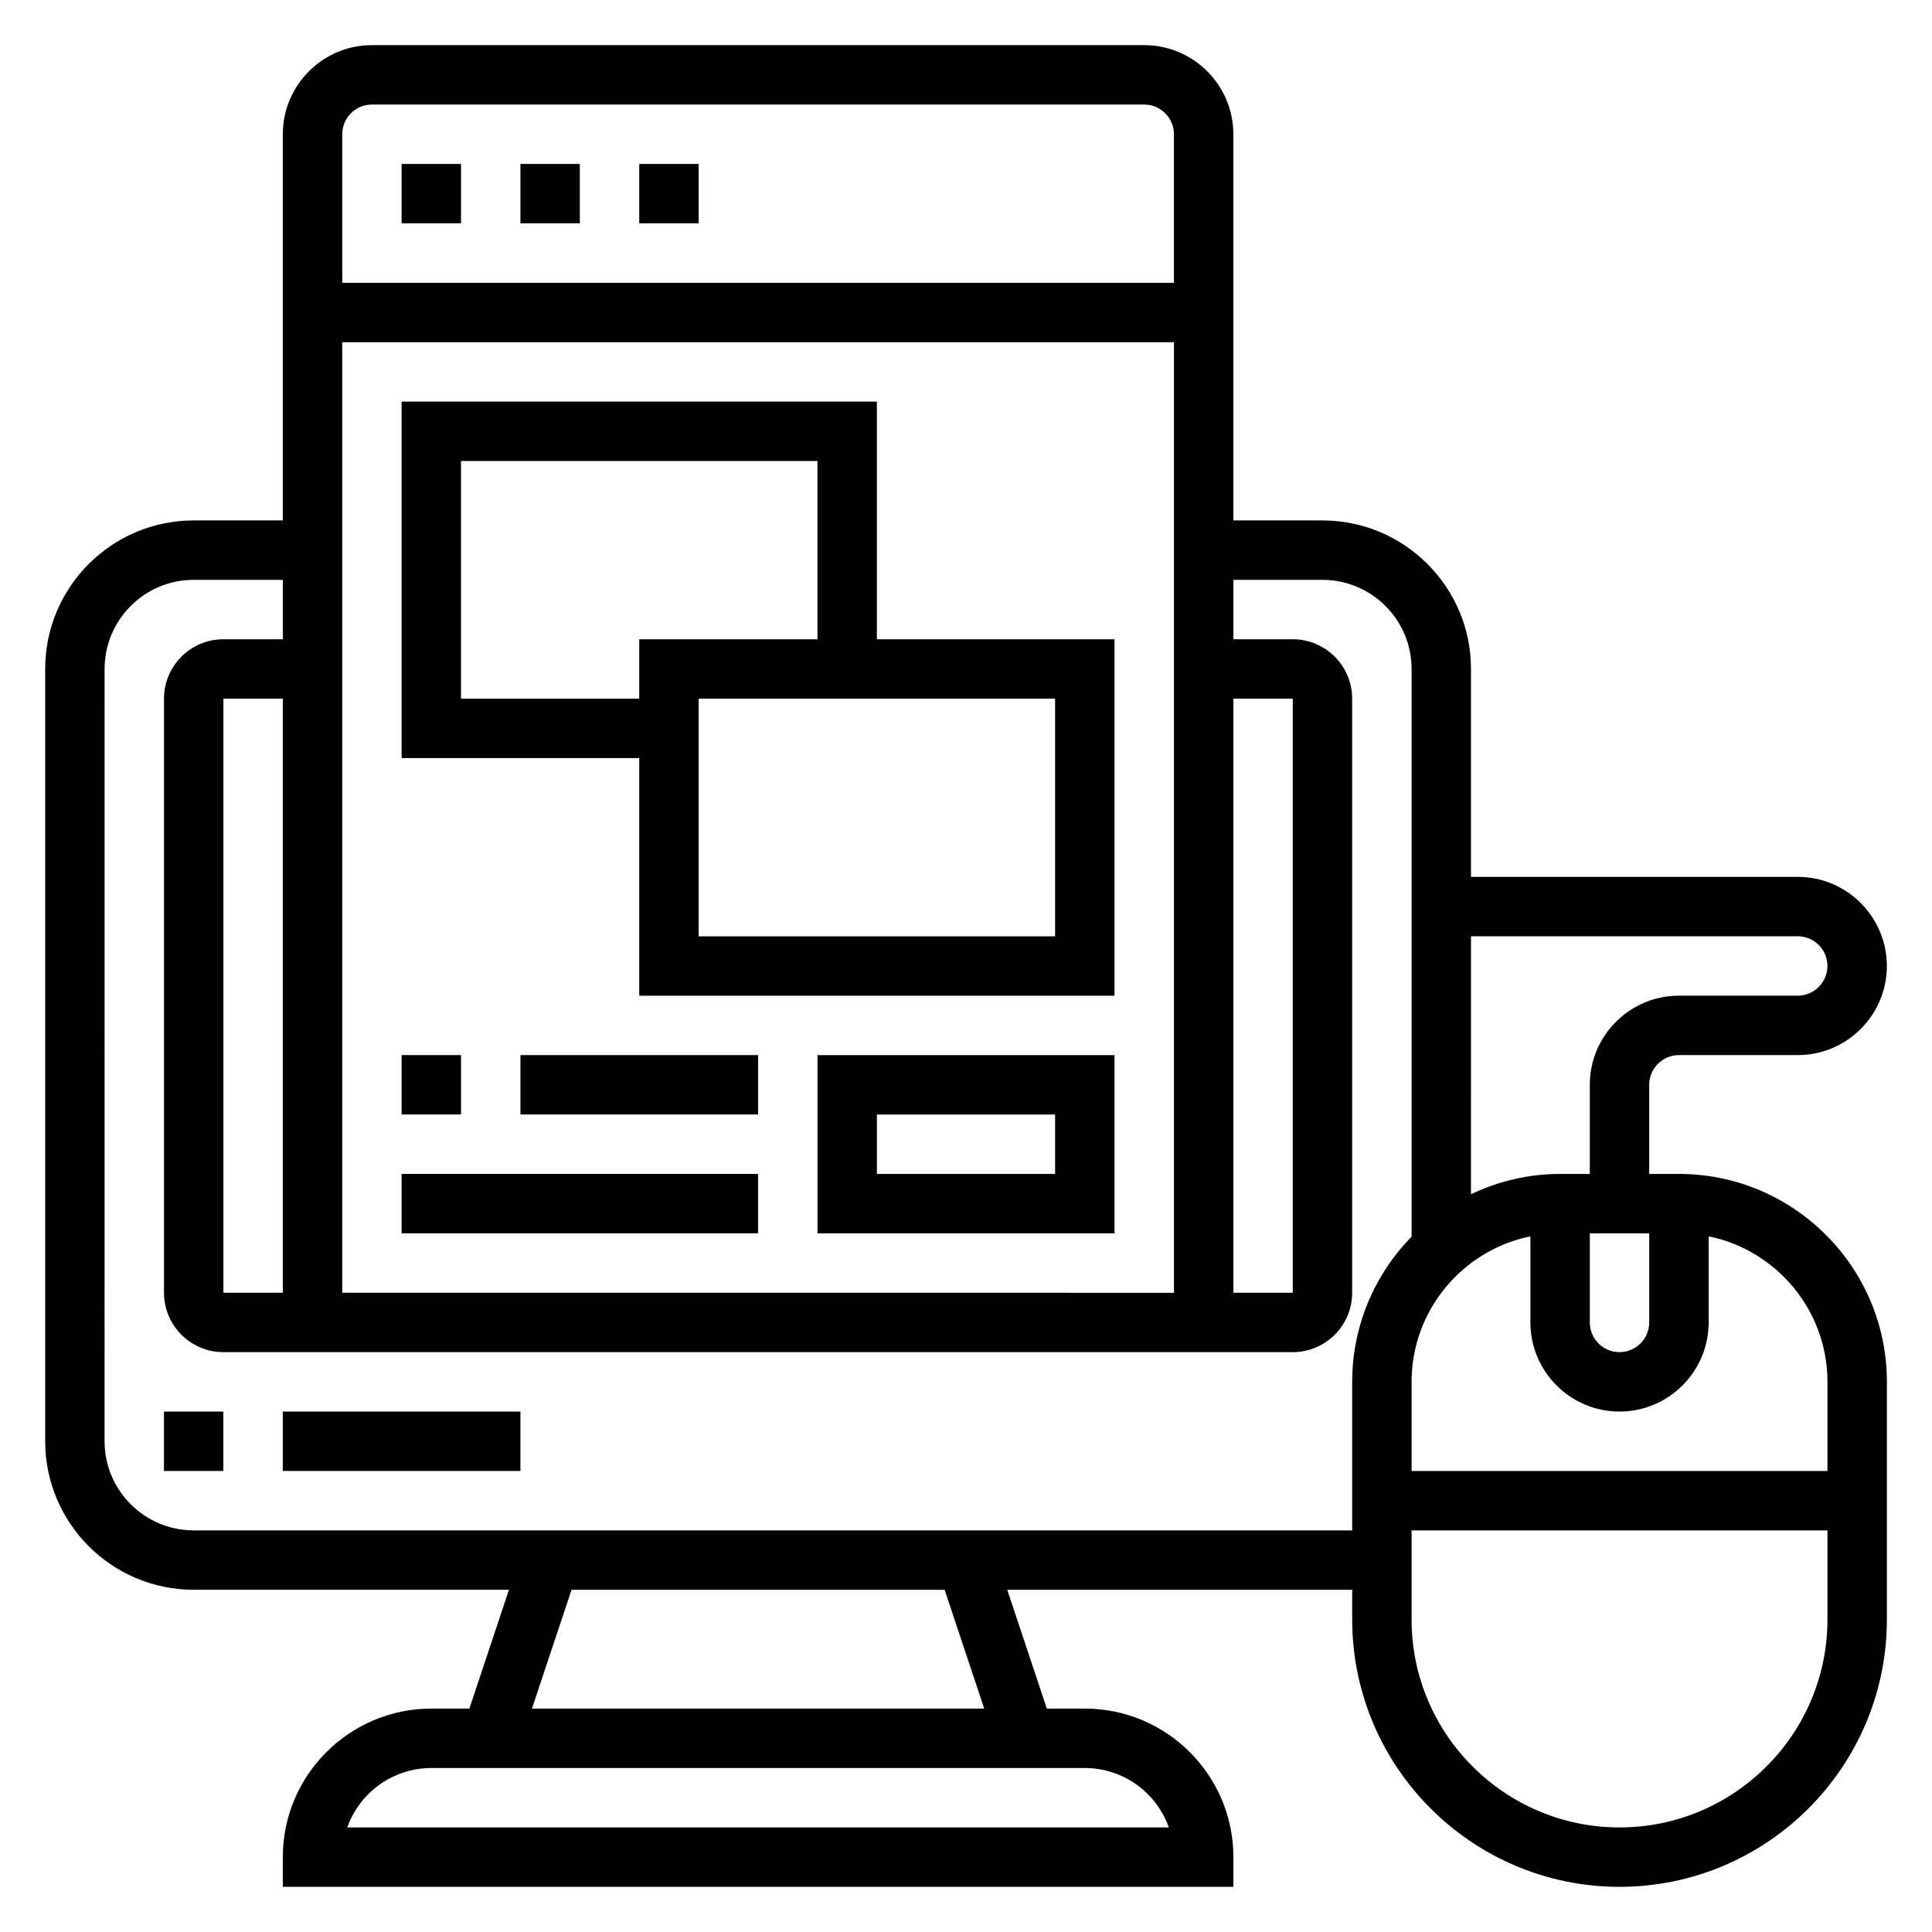
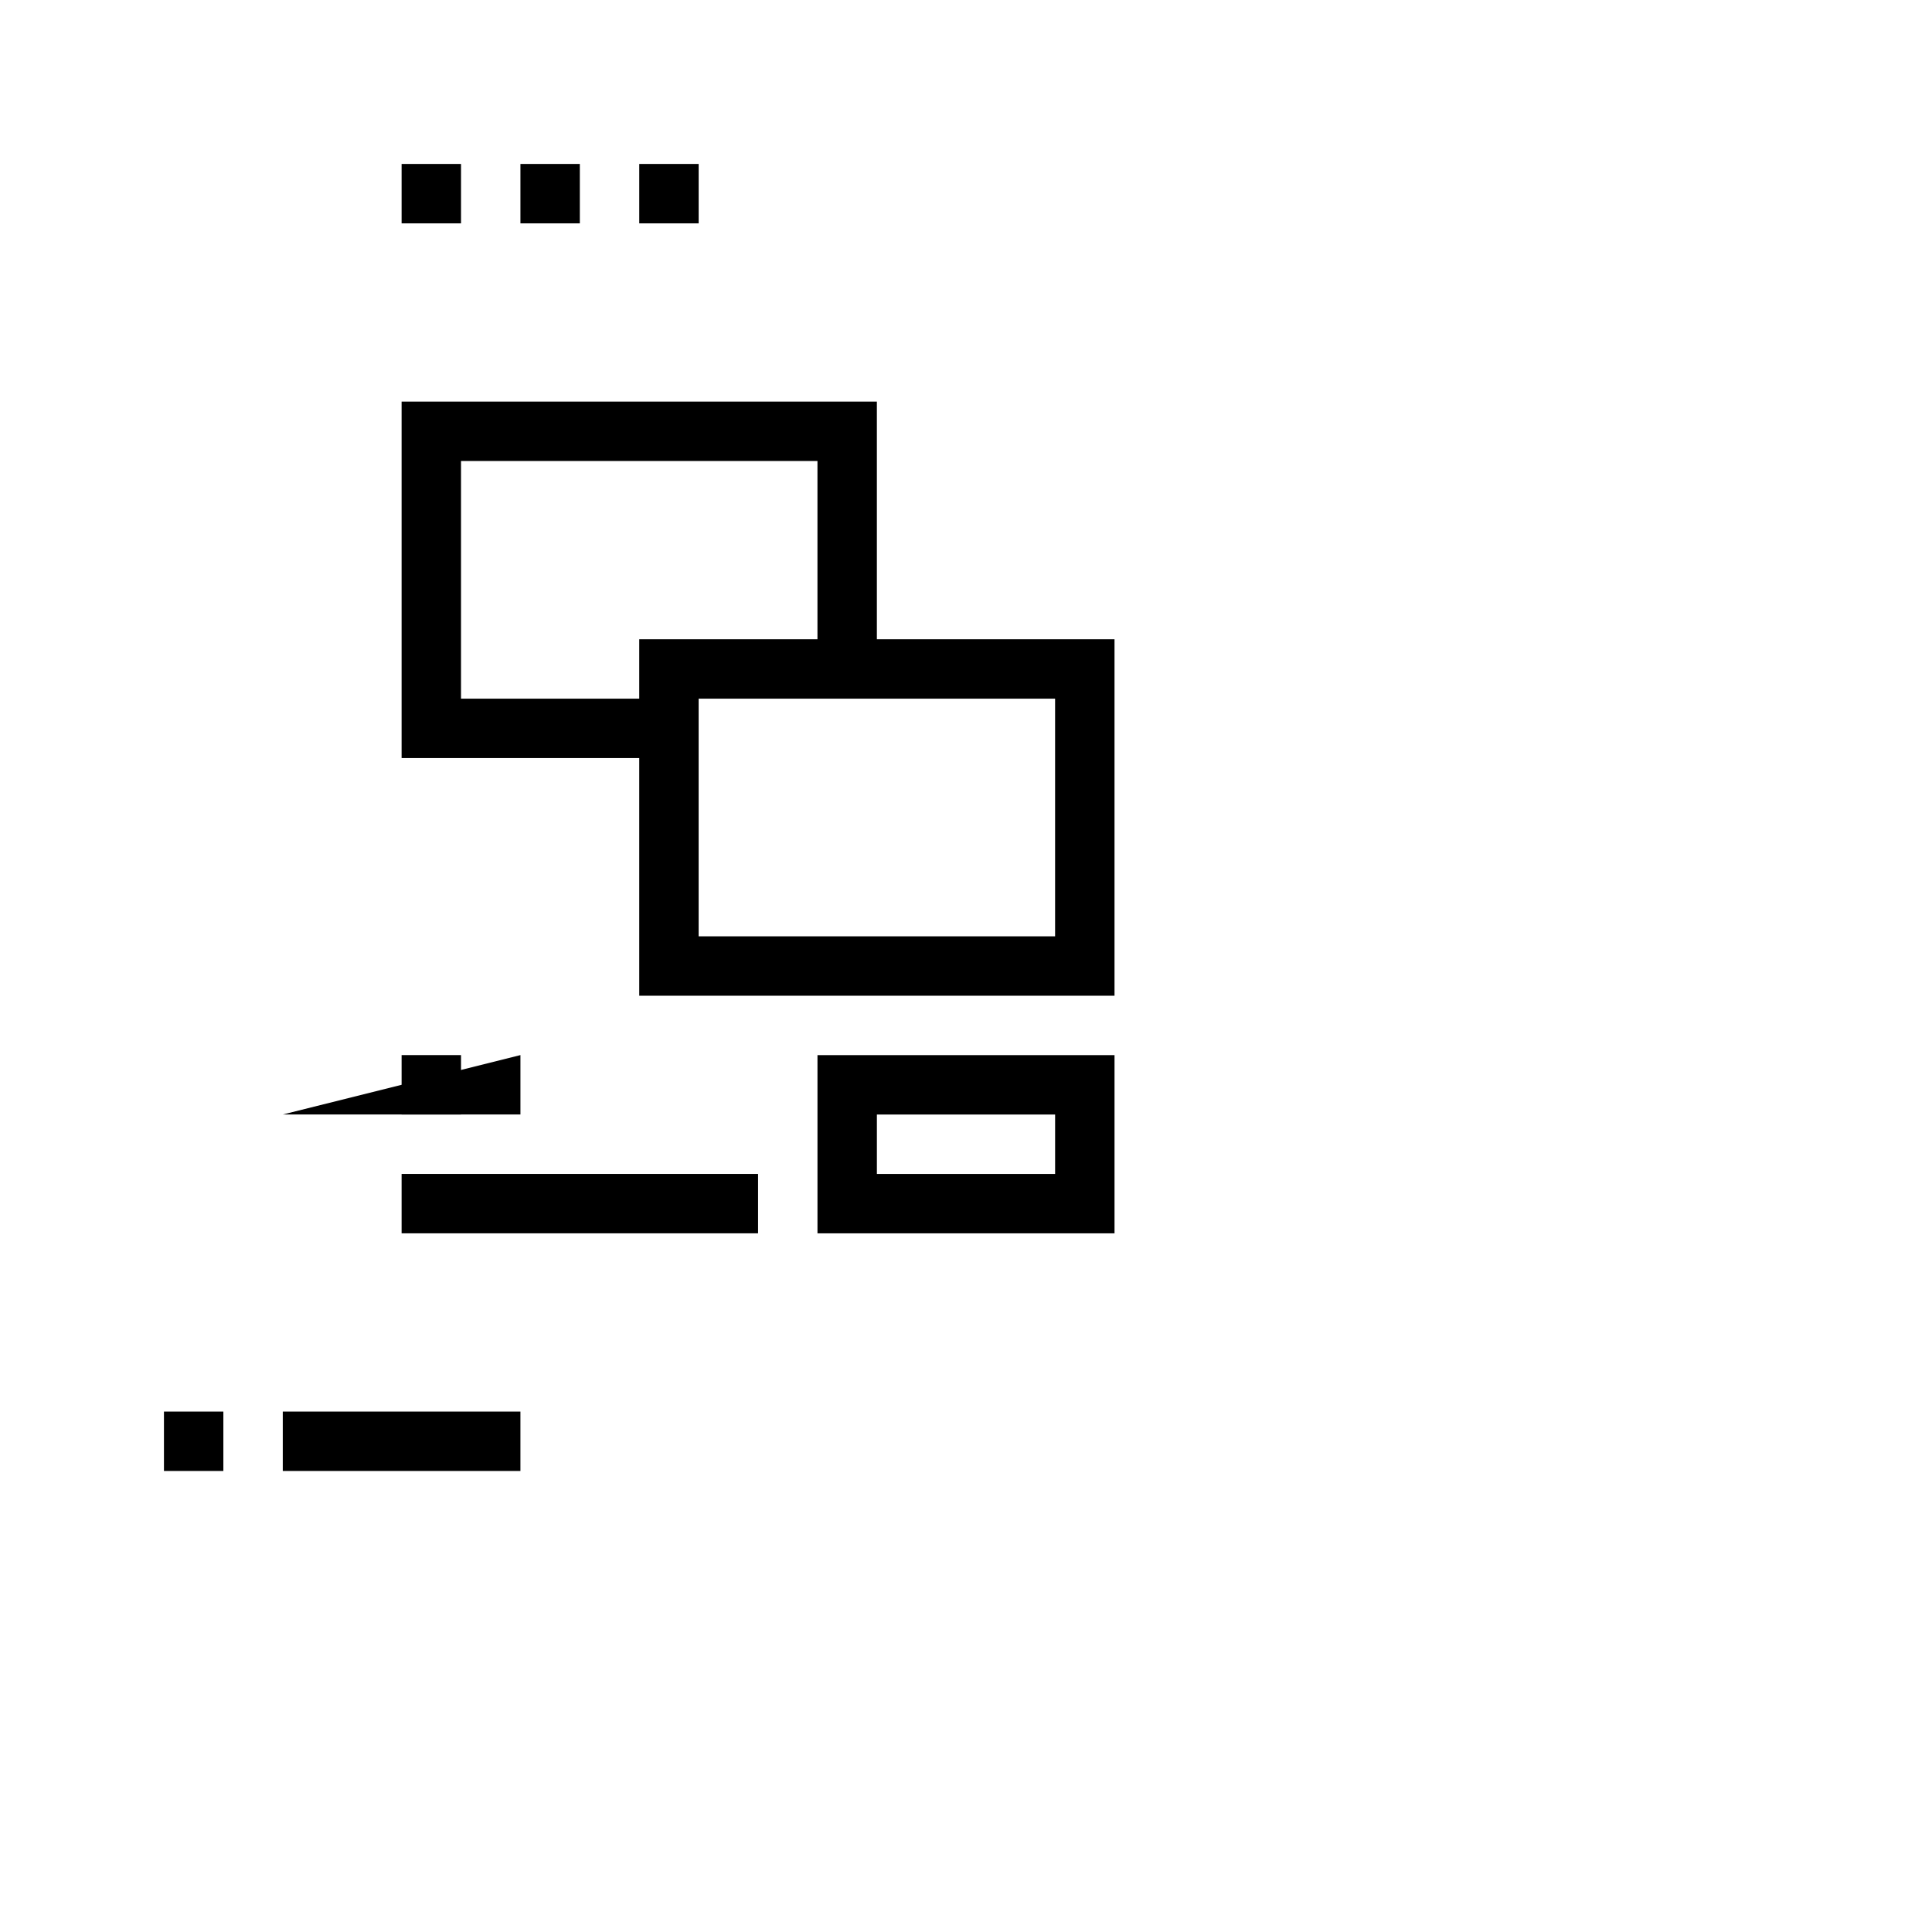
<svg xmlns="http://www.w3.org/2000/svg" fill="#000000" width="800px" height="800px" version="1.1" viewBox="144 144 512 512">
  <g>
    <path d="m218.94 518.08h62.977v15.742h-62.977z" />
    <path d="m187.45 518.08h15.742v15.742h-15.742z" />
    <path d="m281.92 187.45h15.742v15.742h-15.742z" />
    <path d="m313.41 187.45h15.742v15.742h-15.742z" />
    <path d="m250.43 187.45h15.742v15.742h-15.742z" />
    <path d="m360.64 470.85h78.719v-47.23l-78.719-0.004zm15.746-31.488h47.23v15.742h-47.23z" />
    <path d="m250.43 423.61h15.742v15.742h-15.742z" />
-     <path d="m281.92 423.61h62.977v15.742h-62.977z" />
+     <path d="m281.92 423.61v15.742h-62.977z" />
    <path d="m250.43 455.1h94.465v15.742h-94.465z" />
    <path d="m376.38 313.41v-62.977h-125.95v94.465h62.977v62.977h125.95v-94.465zm-110.21 15.742v-62.977h94.465v47.23h-47.23v15.742zm157.44 62.977h-94.465v-62.977h94.465z" />
-     <path d="m588.93 455.1h-7.871v-23.617c0-4.336 3.527-7.871 7.871-7.871h31.488c13.02 0 23.617-10.598 23.617-23.617 0-13.02-10.598-23.617-23.617-23.617l-86.59 0.004v-55.105c0-21.703-17.656-39.359-39.359-39.359h-23.617v-102.34c0-13.02-10.598-23.617-23.617-23.617h-204.67c-13.02 0-23.617 10.598-23.617 23.617v102.34h-23.617c-21.703 0-39.359 17.656-39.359 39.359v204.67c0 21.703 17.656 39.359 39.359 39.359h83.547l-10.492 31.488-10.078 0.004c-21.703 0-39.359 17.656-39.359 39.359v7.871h251.91v-7.871c0-21.703-17.656-39.359-39.359-39.359h-10.078l-10.492-31.488h91.418v7.871c0 39.062 31.781 70.848 70.848 70.848 39.07 0 70.848-31.789 70.848-70.848v-62.977c0-30.387-24.727-55.105-55.105-55.105zm-23.613 15.746h15.742v23.617c0 4.336-3.527 7.871-7.871 7.871s-7.871-3.535-7.871-7.871zm55.102-78.723c4.344 0 7.871 3.535 7.871 7.871 0 4.336-3.527 7.871-7.871 7.871h-31.488c-13.02 0-23.617 10.598-23.617 23.617v23.617h-7.871c-8.453 0-16.445 1.977-23.617 5.391l0.004-68.367zm-401.47 94.465h-15.742v-157.44h15.742zm15.746 0v-251.9h220.42v251.91zm236.16-157.44h15.742v157.44h-15.742zm-228.29-157.44h204.67c4.344 0 7.871 3.535 7.871 7.871v39.359h-220.41v-39.359c0-4.336 3.523-7.871 7.871-7.871zm211.2 456.58h-217.73c3.25-9.164 12.004-15.742 22.27-15.742h173.18c10.266-0.004 19.02 6.578 22.273 15.742zm-48.934-31.488h-119.86l10.492-31.488h98.875zm-209.5-47.234c-13.02 0-23.617-10.598-23.617-23.617l0.004-204.67c0-13.02 10.598-23.617 23.617-23.617h23.617v15.742l-15.746 0.004c-8.684 0-15.742 7.062-15.742 15.742v157.44c0 8.684 7.062 15.742 15.742 15.742h283.39c8.684 0 15.742-7.062 15.742-15.742v-157.44c0-8.684-7.062-15.742-15.742-15.742h-15.742v-15.742h23.617c13.02 0 23.617 10.598 23.617 23.617v150.44c-9.723 9.941-15.742 23.523-15.742 38.484v39.359zm377.86 78.723c-30.379 0-55.105-24.719-55.105-55.105v-23.617h110.21v23.617c0.004 30.387-24.723 55.105-55.102 55.105zm55.105-94.465h-110.21v-23.617c0-19.004 13.547-34.906 31.488-38.566v22.82c0 13.02 10.598 23.617 23.617 23.617 13.02 0 23.617-10.598 23.617-23.617v-22.82c17.941 3.66 31.488 19.555 31.488 38.566z" />
  </g>
</svg>